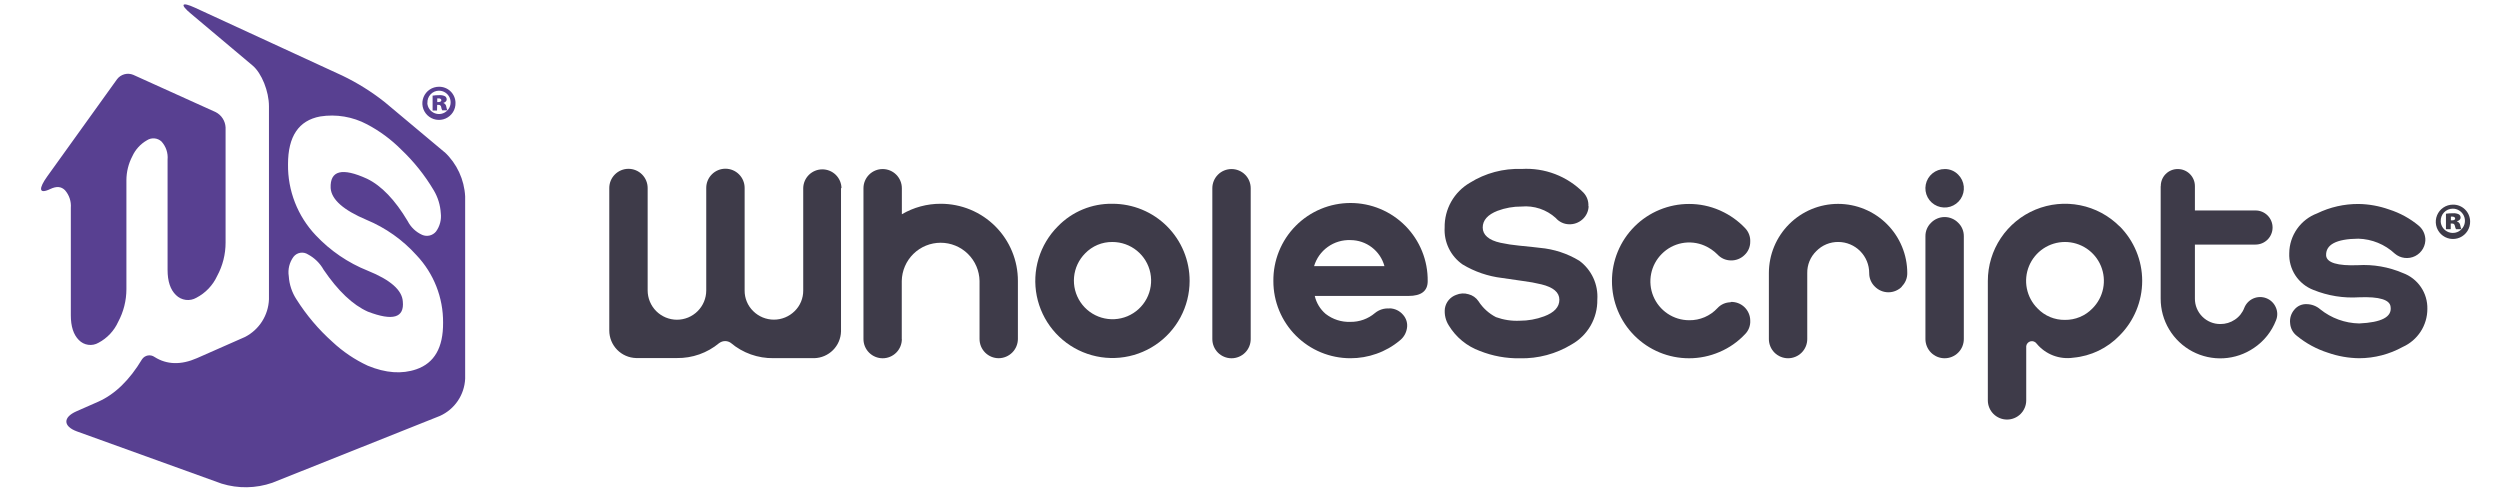
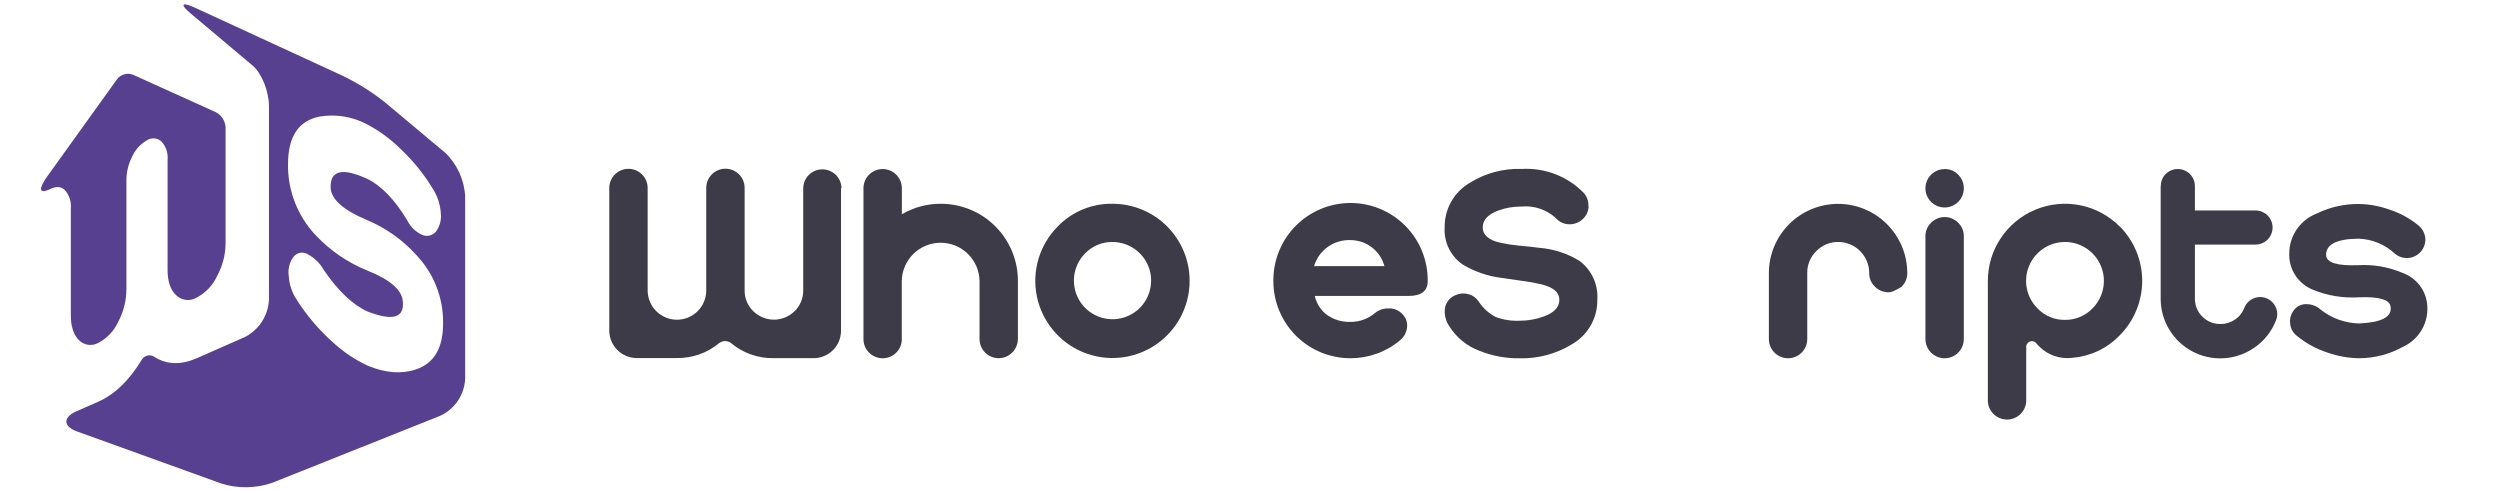
<svg xmlns="http://www.w3.org/2000/svg" width="163" height="32" viewBox="0 0 163 32" fill="none">
-   <path d="M29.699 6.706C29.705 6.921 29.647 7.133 29.532 7.315C29.417 7.497 29.25 7.64 29.053 7.727C28.856 7.814 28.638 7.839 28.426 7.801C28.214 7.763 28.019 7.662 27.864 7.512C27.71 7.362 27.604 7.169 27.56 6.958C27.516 6.748 27.536 6.529 27.617 6.329C27.699 6.13 27.837 5.959 28.016 5.839C28.195 5.72 28.406 5.656 28.621 5.656C28.761 5.654 28.899 5.679 29.029 5.731C29.16 5.782 29.278 5.859 29.378 5.957C29.478 6.054 29.558 6.171 29.613 6.299C29.668 6.428 29.698 6.566 29.699 6.706ZM27.86 6.706C27.866 6.855 27.916 6.999 28.004 7.12C28.091 7.241 28.212 7.334 28.352 7.386C28.492 7.439 28.644 7.449 28.79 7.416C28.936 7.382 29.068 7.307 29.171 7.199C29.274 7.091 29.343 6.955 29.369 6.808C29.396 6.66 29.378 6.509 29.319 6.372C29.259 6.235 29.161 6.118 29.036 6.036C28.911 5.955 28.765 5.912 28.615 5.913C28.513 5.914 28.412 5.936 28.319 5.977C28.226 6.019 28.141 6.079 28.072 6.153C28.002 6.228 27.948 6.316 27.913 6.411C27.878 6.507 27.863 6.609 27.868 6.711L27.86 6.706ZM28.494 7.207H28.206V6.236C28.347 6.214 28.489 6.203 28.632 6.204C28.767 6.192 28.902 6.218 29.022 6.279C29.055 6.303 29.082 6.336 29.1 6.373C29.118 6.41 29.127 6.451 29.125 6.492C29.125 6.587 29.033 6.674 28.901 6.711C28.955 6.729 29.003 6.762 29.038 6.807C29.073 6.851 29.095 6.905 29.099 6.962C29.113 7.042 29.136 7.119 29.169 7.193H28.834C28.799 7.128 28.775 7.058 28.765 6.985C28.764 6.965 28.759 6.944 28.751 6.926C28.742 6.907 28.73 6.89 28.714 6.877C28.699 6.863 28.681 6.852 28.661 6.846C28.642 6.839 28.621 6.837 28.601 6.838H28.503L28.494 7.207ZM28.508 6.654H28.592C28.702 6.654 28.776 6.61 28.776 6.535C28.776 6.461 28.707 6.414 28.604 6.414H28.508V6.654Z" fill="#584091" />
  <path d="M14.708 8.306C14.697 8.098 14.632 7.897 14.519 7.722C14.407 7.548 14.25 7.406 14.065 7.311L8.686 4.878C8.503 4.803 8.3 4.79 8.109 4.842C7.918 4.895 7.75 5.008 7.631 5.166L3.076 11.508C2.528 12.272 2.499 12.693 3.272 12.327C3.701 12.123 3.992 12.163 4.235 12.399C4.372 12.555 4.477 12.738 4.543 12.935C4.609 13.133 4.635 13.342 4.618 13.55V20.561C4.618 21.281 4.791 21.82 5.14 22.169C5.303 22.339 5.518 22.449 5.75 22.481C5.983 22.514 6.22 22.467 6.423 22.348C6.991 22.048 7.442 21.567 7.706 20.982C8.056 20.329 8.24 19.6 8.242 18.86V11.748C8.244 11.204 8.376 10.67 8.628 10.188C8.828 9.75 9.161 9.386 9.579 9.147C9.724 9.053 9.895 9.009 10.067 9.023C10.239 9.037 10.401 9.108 10.528 9.225C10.673 9.384 10.783 9.571 10.852 9.774C10.92 9.978 10.945 10.193 10.926 10.407V17.6C10.926 18.338 11.107 18.886 11.473 19.238C11.645 19.41 11.869 19.52 12.11 19.552C12.35 19.584 12.595 19.535 12.805 19.413C13.401 19.103 13.876 18.605 14.157 17.995C14.52 17.327 14.709 16.578 14.708 15.818V8.306ZM28.984 9.923L25.086 6.659C24.231 5.982 23.302 5.402 22.319 4.93L12.704 0.499C11.825 0.095 11.716 0.288 12.454 0.897L16.472 4.275C17.063 4.774 17.536 5.959 17.536 6.925V19.517C17.517 20.027 17.362 20.522 17.089 20.953C16.815 21.383 16.433 21.733 15.979 21.968L12.843 23.351C11.808 23.807 10.871 23.781 10.078 23.276C10.015 23.231 9.944 23.199 9.869 23.182C9.793 23.165 9.715 23.163 9.639 23.177C9.563 23.191 9.49 23.22 9.426 23.262C9.361 23.304 9.305 23.359 9.262 23.423C8.447 24.78 7.5 25.701 6.42 26.185L4.978 26.82C4.096 27.209 4.113 27.794 5.007 28.125L14.451 31.533C15.53 31.866 16.686 31.846 17.752 31.478L28.687 27.116C29.157 26.904 29.56 26.565 29.849 26.137C30.139 25.71 30.304 25.21 30.328 24.695V12.806C30.271 11.709 29.793 10.676 28.993 9.923H28.984ZM27.151 24.075C26.203 24.404 25.146 24.327 23.979 23.844C23.133 23.452 22.354 22.926 21.673 22.288C20.768 21.479 19.981 20.549 19.332 19.523C19.035 19.07 18.861 18.547 18.828 18.006C18.793 17.785 18.803 17.56 18.856 17.342C18.91 17.125 19.006 16.921 19.139 16.741C19.248 16.602 19.406 16.509 19.581 16.481C19.755 16.453 19.934 16.491 20.082 16.588C20.509 16.817 20.863 17.163 21.099 17.586C22.039 18.969 23 19.88 23.982 20.319C25.614 20.944 26.369 20.722 26.263 19.653C26.216 18.918 25.461 18.249 23.982 17.652C22.698 17.14 21.54 16.352 20.592 15.346C19.404 14.094 18.753 12.427 18.779 10.701C18.779 8.891 19.476 7.855 20.872 7.594C21.921 7.428 22.995 7.608 23.933 8.107C24.748 8.536 25.494 9.086 26.145 9.738C26.98 10.527 27.701 11.428 28.286 12.417C28.552 12.867 28.707 13.374 28.739 13.896C28.791 14.32 28.68 14.749 28.428 15.095C28.322 15.224 28.177 15.315 28.015 15.355C27.852 15.394 27.682 15.38 27.528 15.314C27.119 15.131 26.784 14.814 26.58 14.414C25.755 13.031 24.873 12.111 23.933 11.655C22.307 10.912 21.512 11.111 21.558 12.261C21.61 13.013 22.397 13.702 23.904 14.337C25.147 14.854 26.259 15.642 27.159 16.643C28.283 17.831 28.903 19.407 28.889 21.042C28.901 22.662 28.321 23.671 27.151 24.075Z" fill="#584091" />
  <path d="M138.199 14.761C137.495 14.056 136.599 13.576 135.622 13.382C134.646 13.187 133.634 13.287 132.714 13.667C131.794 14.048 131.008 14.693 130.455 15.521C129.902 16.349 129.607 17.322 129.607 18.318V26.104C129.607 26.436 129.739 26.754 129.974 26.989C130.209 27.223 130.527 27.355 130.859 27.355C131.19 27.355 131.509 27.223 131.743 26.989C131.978 26.754 132.11 26.436 132.11 26.104V22.566C132.12 22.492 132.152 22.423 132.202 22.367C132.252 22.311 132.317 22.272 132.39 22.254C132.462 22.236 132.539 22.24 132.609 22.266C132.679 22.291 132.74 22.338 132.783 22.398C133.07 22.746 133.441 23.014 133.862 23.176C134.282 23.337 134.738 23.387 135.183 23.321C136.33 23.217 137.401 22.703 138.199 21.872C139.141 20.927 139.671 19.647 139.671 18.312C139.671 16.977 139.141 15.697 138.199 14.752V14.761ZM136.427 20.11C136.194 20.351 135.916 20.541 135.607 20.669C135.299 20.797 134.968 20.861 134.634 20.857C134.301 20.862 133.97 20.798 133.663 20.67C133.356 20.541 133.079 20.351 132.848 20.11C132.492 19.756 132.25 19.304 132.151 18.812C132.052 18.32 132.102 17.809 132.293 17.345C132.485 16.881 132.81 16.485 133.227 16.205C133.645 15.926 134.135 15.777 134.637 15.777C135.139 15.777 135.63 15.926 136.048 16.205C136.465 16.485 136.79 16.881 136.981 17.345C137.173 17.809 137.223 18.32 137.124 18.812C137.025 19.304 136.782 19.756 136.427 20.11Z" fill="#3E3B49" />
  <path d="M54.834 12.273V21.61C54.822 22.068 54.635 22.504 54.311 22.828C53.987 23.152 53.551 23.34 53.093 23.352H50.437C49.418 23.368 48.427 23.015 47.649 22.357C47.541 22.28 47.412 22.239 47.279 22.239C47.147 22.239 47.018 22.28 46.91 22.357C46.903 22.364 46.895 22.371 46.888 22.371C46.114 23.015 45.136 23.36 44.13 23.345H41.474C41.006 23.332 40.562 23.138 40.235 22.803C39.909 22.468 39.726 22.02 39.725 21.552V12.258C39.725 11.927 39.857 11.608 40.091 11.374C40.326 11.139 40.644 11.007 40.976 11.007C41.308 11.007 41.626 11.139 41.861 11.374C42.095 11.608 42.227 11.927 42.227 12.258V18.932C42.227 19.183 42.276 19.431 42.371 19.663C42.467 19.895 42.607 20.106 42.784 20.284C42.961 20.461 43.172 20.602 43.403 20.699C43.635 20.795 43.883 20.845 44.134 20.846C44.385 20.846 44.633 20.797 44.865 20.702C45.097 20.606 45.308 20.466 45.485 20.289C45.663 20.112 45.804 19.901 45.901 19.67C45.997 19.438 46.047 19.19 46.047 18.939V12.251C46.047 11.919 46.179 11.601 46.414 11.367C46.648 11.132 46.967 11 47.298 11C47.63 11 47.949 11.132 48.183 11.367C48.418 11.601 48.55 11.919 48.55 12.251V18.94C48.547 19.191 48.596 19.439 48.692 19.67C48.788 19.902 48.93 20.111 49.11 20.286C49.469 20.642 49.954 20.841 50.46 20.841C50.965 20.841 51.45 20.642 51.81 20.286C51.99 20.111 52.133 19.9 52.229 19.667C52.325 19.435 52.373 19.185 52.37 18.933V12.258C52.378 11.933 52.513 11.624 52.746 11.396C52.979 11.169 53.292 11.042 53.617 11.042C53.943 11.042 54.255 11.169 54.489 11.396C54.722 11.624 54.857 11.933 54.865 12.258L54.834 12.273Z" fill="#3E3B49" />
  <path d="M58.801 22.108C58.801 22.44 58.669 22.758 58.434 22.993C58.2 23.227 57.881 23.359 57.55 23.359C57.218 23.359 56.9 23.227 56.665 22.993C56.43 22.758 56.298 22.44 56.298 22.108V12.273C56.298 11.941 56.43 11.623 56.665 11.388C56.9 11.153 57.218 11.022 57.55 11.022C57.881 11.022 58.2 11.153 58.434 11.388C58.669 11.623 58.801 11.941 58.801 12.273V13.97C59.568 13.52 60.443 13.283 61.333 13.286C61.994 13.285 62.65 13.414 63.261 13.666C63.873 13.919 64.428 14.289 64.896 14.757C65.364 15.225 65.735 15.781 65.987 16.392C66.24 17.004 66.369 17.659 66.367 18.321V22.104C66.364 22.435 66.232 22.752 65.998 22.986C65.764 23.22 65.447 23.352 65.116 23.355C64.951 23.355 64.788 23.323 64.637 23.26C64.485 23.197 64.347 23.104 64.231 22.988C64.115 22.871 64.023 22.733 63.96 22.581C63.898 22.428 63.866 22.265 63.866 22.101V18.318C63.855 17.653 63.582 17.02 63.108 16.554C62.634 16.088 61.995 15.827 61.331 15.827C60.666 15.827 60.028 16.088 59.553 16.554C59.079 17.02 58.807 17.653 58.795 18.318V22.101L58.801 22.108Z" fill="#3E3B49" />
  <path d="M72.529 13.286C73.19 13.285 73.846 13.414 74.457 13.666C75.069 13.919 75.624 14.289 76.092 14.757C76.56 15.225 76.931 15.781 77.183 16.392C77.436 17.004 77.565 17.659 77.563 18.321C77.562 19.148 77.356 19.962 76.966 20.69C76.575 21.419 76.01 22.04 75.322 22.498C74.634 22.957 73.844 23.239 73.021 23.319C72.198 23.4 71.368 23.276 70.604 22.959C69.84 22.642 69.166 22.142 68.642 21.503C68.118 20.864 67.759 20.105 67.597 19.294C67.436 18.483 67.477 17.645 67.717 16.853C67.957 16.062 68.388 15.342 68.972 14.757C69.433 14.282 69.986 13.906 70.598 13.653C71.21 13.4 71.867 13.275 72.529 13.286ZM70.746 16.525C70.337 16.939 70.083 17.481 70.029 18.061C69.975 18.64 70.123 19.221 70.448 19.703C70.773 20.186 71.256 20.541 71.814 20.708C72.371 20.875 72.969 20.843 73.507 20.619C74.043 20.394 74.486 19.991 74.759 19.477C75.032 18.962 75.118 18.37 75.004 17.799C74.889 17.229 74.58 16.715 74.129 16.347C73.678 15.979 73.114 15.778 72.532 15.778C72.199 15.773 71.868 15.837 71.561 15.965C71.254 16.094 70.977 16.284 70.746 16.525Z" fill="#3E3B49" />
-   <path d="M81.546 22.108C81.546 22.44 81.415 22.758 81.18 22.993C80.945 23.227 80.627 23.359 80.295 23.359C79.963 23.359 79.645 23.227 79.41 22.993C79.176 22.758 79.044 22.44 79.044 22.108V12.273C79.044 11.941 79.176 11.623 79.41 11.388C79.645 11.153 79.963 11.022 80.295 11.022C80.627 11.022 80.945 11.153 81.18 11.388C81.415 11.623 81.546 11.941 81.546 12.273V22.108Z" fill="#3E3B49" />
  <path d="M90.603 20.103C90.772 20.108 90.937 20.148 91.089 20.221C91.24 20.295 91.375 20.399 91.483 20.528C91.588 20.646 91.665 20.787 91.709 20.939C91.752 21.092 91.76 21.252 91.732 21.408C91.681 21.726 91.511 22.012 91.256 22.208C90.809 22.581 90.298 22.871 89.749 23.064C89.204 23.259 88.63 23.358 88.051 23.357C87.391 23.358 86.737 23.228 86.127 22.976C85.516 22.723 84.962 22.353 84.495 21.886C84.028 21.419 83.658 20.865 83.405 20.254C83.153 19.644 83.023 18.99 83.024 18.33C83.016 17.664 83.14 17.003 83.389 16.385C83.638 15.767 84.007 15.205 84.475 14.731C84.943 14.257 85.5 13.881 86.115 13.624C86.729 13.367 87.389 13.235 88.055 13.235C88.721 13.235 89.38 13.367 89.995 13.624C90.609 13.881 91.167 14.257 91.635 14.731C92.103 15.205 92.472 15.767 92.721 16.385C92.97 17.003 93.094 17.664 93.086 18.33C93.086 18.973 92.669 19.295 91.835 19.295H85.722C85.828 19.752 86.076 20.162 86.432 20.466C86.891 20.823 87.461 21.007 88.042 20.986C88.631 20.995 89.203 20.79 89.651 20.407C89.916 20.191 90.254 20.086 90.595 20.114L90.603 20.103ZM90.266 17.352C90.135 16.865 89.846 16.435 89.445 16.128C89.044 15.821 88.554 15.655 88.049 15.654C87.521 15.634 87.002 15.79 86.573 16.097C86.143 16.404 85.828 16.846 85.678 17.352H90.266Z" fill="#3E3B49" />
  <path d="M103.578 13.446C103.573 13.609 103.535 13.769 103.466 13.916C103.397 14.063 103.299 14.195 103.178 14.302C102.936 14.521 102.618 14.636 102.292 14.622C102.129 14.618 101.968 14.579 101.821 14.508C101.673 14.438 101.542 14.337 101.436 14.213C101.136 13.941 100.783 13.734 100.398 13.605C100.014 13.477 99.607 13.429 99.204 13.466C98.669 13.463 98.139 13.557 97.638 13.745C96.998 13.994 96.673 14.359 96.673 14.835C96.673 15.311 97.061 15.662 97.836 15.83C98.232 15.915 98.633 15.976 99.036 16.014C99.775 16.086 100.236 16.138 100.405 16.16C101.314 16.24 102.193 16.528 102.974 17.002C103.367 17.292 103.68 17.677 103.885 18.121C104.089 18.565 104.179 19.053 104.145 19.541C104.155 20.132 104.005 20.714 103.711 21.227C103.417 21.74 102.991 22.163 102.476 22.454C101.459 23.074 100.286 23.389 99.095 23.361C98.201 23.375 97.313 23.212 96.482 22.881C95.645 22.575 94.936 21.995 94.47 21.234C94.254 20.901 94.16 20.502 94.207 20.107C94.239 19.908 94.323 19.721 94.452 19.567C94.581 19.412 94.749 19.294 94.939 19.227C95.194 19.118 95.479 19.102 95.744 19.183C96.01 19.248 96.242 19.41 96.395 19.637C96.677 20.078 97.071 20.437 97.537 20.677C98.033 20.857 98.561 20.937 99.088 20.911C99.63 20.912 100.168 20.815 100.676 20.626C101.342 20.377 101.671 20.018 101.671 19.542C101.671 19.066 101.283 18.73 100.5 18.54C100.105 18.444 99.704 18.371 99.3 18.321C98.524 18.211 98.07 18.145 97.931 18.123C97.022 18.015 96.147 17.715 95.362 17.243C94.977 16.976 94.667 16.614 94.462 16.193C94.257 15.771 94.164 15.304 94.191 14.836C94.181 14.247 94.328 13.665 94.617 13.152C94.907 12.639 95.328 12.212 95.838 11.916C96.847 11.285 98.022 10.971 99.211 11.016C99.954 10.971 100.699 11.085 101.394 11.351C102.09 11.618 102.72 12.03 103.243 12.56C103.354 12.678 103.44 12.817 103.495 12.97C103.55 13.122 103.573 13.284 103.563 13.446L103.578 13.446Z" fill="#3E3B49" />
-   <path d="M112.843 19.686C113.007 19.68 113.17 19.706 113.324 19.764C113.477 19.822 113.618 19.91 113.737 20.024C113.855 20.137 113.95 20.273 114.015 20.424C114.081 20.574 114.115 20.737 114.116 20.901C114.125 21.064 114.099 21.227 114.041 21.379C113.983 21.532 113.894 21.67 113.779 21.786C113.31 22.287 112.742 22.683 112.111 22.95C111.484 23.22 110.809 23.36 110.127 23.359C109.467 23.36 108.813 23.23 108.203 22.978C107.592 22.726 107.038 22.355 106.571 21.888C106.104 21.422 105.734 20.867 105.481 20.257C105.229 19.646 105.099 18.992 105.1 18.332C105.098 17.671 105.227 17.016 105.479 16.405C105.731 15.794 106.101 15.239 106.568 14.771C107.035 14.303 107.59 13.932 108.201 13.68C108.812 13.427 109.466 13.297 110.127 13.298C110.81 13.296 111.485 13.436 112.111 13.707C112.137 13.721 112.163 13.733 112.191 13.744C112.788 14.013 113.328 14.396 113.779 14.871C113.893 14.989 113.982 15.129 114.04 15.282C114.098 15.436 114.124 15.6 114.115 15.764C114.116 15.928 114.083 16.09 114.017 16.24C113.952 16.39 113.855 16.525 113.735 16.635C113.616 16.75 113.477 16.839 113.323 16.898C113.17 16.957 113.006 16.985 112.842 16.979C112.679 16.976 112.519 16.941 112.37 16.874C112.222 16.807 112.089 16.711 111.979 16.591C111.735 16.346 111.447 16.15 111.13 16.013C110.666 15.813 110.152 15.758 109.656 15.854C109.16 15.951 108.704 16.195 108.349 16.554C107.994 16.908 107.752 17.359 107.654 17.85C107.556 18.341 107.605 18.851 107.797 19.314C107.988 19.776 108.312 20.172 108.728 20.451C109.144 20.73 109.634 20.879 110.135 20.879C110.48 20.884 110.823 20.816 111.141 20.68C111.458 20.544 111.744 20.343 111.979 20.089C112.088 19.969 112.222 19.874 112.37 19.808C112.519 19.743 112.679 19.709 112.842 19.708L112.843 19.686Z" fill="#3E3B49" />
-   <path d="M124.009 18.683C123.894 18.801 123.756 18.895 123.604 18.959C123.452 19.024 123.288 19.057 123.123 19.057C122.958 19.057 122.795 19.024 122.643 18.959C122.491 18.895 122.353 18.801 122.238 18.683C122.12 18.569 122.027 18.432 121.964 18.281C121.901 18.13 121.87 17.967 121.872 17.803C121.873 17.268 121.662 16.754 121.285 16.374C120.908 15.994 120.395 15.779 119.86 15.776C119.593 15.773 119.329 15.824 119.082 15.925C118.836 16.027 118.612 16.178 118.426 16.369C118.234 16.555 118.082 16.778 117.98 17.024C117.879 17.271 117.828 17.536 117.833 17.803V22.106C117.833 22.271 117.801 22.433 117.738 22.585C117.675 22.737 117.583 22.875 117.467 22.991C117.35 23.107 117.212 23.2 117.061 23.262C116.909 23.325 116.746 23.358 116.582 23.358C116.417 23.358 116.255 23.325 116.103 23.262C115.951 23.2 115.813 23.107 115.697 22.991C115.581 22.875 115.489 22.737 115.426 22.585C115.363 22.433 115.331 22.271 115.331 22.106V17.805C115.331 16.608 115.806 15.461 116.652 14.615C117.498 13.768 118.646 13.293 119.842 13.293C121.039 13.293 122.186 13.768 123.032 14.615C123.878 15.461 124.354 16.608 124.354 17.805C124.356 17.969 124.325 18.131 124.262 18.283C124.199 18.434 124.106 18.571 123.988 18.685L124.009 18.683Z" fill="#3E3B49" />
+   <path d="M124.009 18.683C123.452 19.024 123.288 19.057 123.123 19.057C122.958 19.057 122.795 19.024 122.643 18.959C122.491 18.895 122.353 18.801 122.238 18.683C122.12 18.569 122.027 18.432 121.964 18.281C121.901 18.13 121.87 17.967 121.872 17.803C121.873 17.268 121.662 16.754 121.285 16.374C120.908 15.994 120.395 15.779 119.86 15.776C119.593 15.773 119.329 15.824 119.082 15.925C118.836 16.027 118.612 16.178 118.426 16.369C118.234 16.555 118.082 16.778 117.98 17.024C117.879 17.271 117.828 17.536 117.833 17.803V22.106C117.833 22.271 117.801 22.433 117.738 22.585C117.675 22.737 117.583 22.875 117.467 22.991C117.35 23.107 117.212 23.2 117.061 23.262C116.909 23.325 116.746 23.358 116.582 23.358C116.417 23.358 116.255 23.325 116.103 23.262C115.951 23.2 115.813 23.107 115.697 22.991C115.581 22.875 115.489 22.737 115.426 22.585C115.363 22.433 115.331 22.271 115.331 22.106V17.805C115.331 16.608 115.806 15.461 116.652 14.615C117.498 13.768 118.646 13.293 119.842 13.293C121.039 13.293 122.186 13.768 123.032 14.615C123.878 15.461 124.354 16.608 124.354 17.805C124.356 17.969 124.325 18.131 124.262 18.283C124.199 18.434 124.106 18.571 123.988 18.685L124.009 18.683Z" fill="#3E3B49" />
  <path d="M127.675 11.387C127.881 11.592 128.009 11.862 128.038 12.151C128.067 12.44 127.995 12.73 127.834 12.971C127.673 13.213 127.434 13.391 127.156 13.476C126.878 13.561 126.58 13.546 126.311 13.435C126.043 13.325 125.821 13.124 125.684 12.868C125.547 12.613 125.503 12.317 125.56 12.032C125.616 11.748 125.769 11.491 125.994 11.307C126.218 11.123 126.499 11.022 126.79 11.022C126.954 11.018 127.118 11.049 127.271 11.112C127.423 11.175 127.561 11.269 127.675 11.387ZM128.041 22.107C128.041 22.272 128.008 22.434 127.946 22.586C127.883 22.738 127.791 22.876 127.674 22.992C127.558 23.108 127.42 23.2 127.268 23.263C127.117 23.326 126.954 23.358 126.79 23.358C126.625 23.358 126.463 23.326 126.311 23.263C126.159 23.2 126.021 23.108 125.905 22.992C125.789 22.876 125.697 22.738 125.634 22.586C125.571 22.434 125.538 22.272 125.538 22.107V15.405C125.536 15.241 125.567 15.078 125.63 14.927C125.693 14.776 125.786 14.639 125.904 14.525C126.019 14.407 126.157 14.313 126.309 14.249C126.461 14.184 126.625 14.151 126.79 14.151C126.955 14.151 127.118 14.184 127.27 14.249C127.422 14.313 127.56 14.407 127.675 14.525C127.793 14.639 127.886 14.776 127.949 14.927C128.012 15.078 128.043 15.241 128.041 15.405V22.107Z" fill="#3E3B49" />
  <path d="M140.884 12.134C140.882 11.987 140.91 11.842 140.965 11.706C141.02 11.57 141.102 11.447 141.206 11.344C141.309 11.24 141.433 11.158 141.568 11.103C141.704 11.047 141.849 11.02 141.996 11.022C142.291 11.022 142.574 11.139 142.782 11.347C142.991 11.556 143.108 11.839 143.108 12.134V13.722H147.059C147.354 13.722 147.637 13.839 147.846 14.047C148.054 14.256 148.172 14.539 148.172 14.834C148.172 15.129 148.054 15.412 147.846 15.621C147.637 15.829 147.354 15.946 147.059 15.946H143.108V19.466C143.106 19.685 143.148 19.902 143.231 20.104C143.314 20.306 143.436 20.49 143.591 20.644C143.745 20.799 143.929 20.921 144.131 21.004C144.334 21.087 144.55 21.129 144.769 21.127C145.105 21.13 145.434 21.03 145.713 20.842C145.994 20.657 146.209 20.388 146.327 20.074C146.38 19.938 146.46 19.814 146.561 19.708C146.662 19.603 146.783 19.519 146.917 19.46C147.051 19.402 147.194 19.37 147.34 19.368C147.486 19.365 147.631 19.391 147.767 19.444C147.904 19.497 148.028 19.577 148.134 19.679C148.239 19.781 148.323 19.902 148.382 20.037C148.442 20.17 148.474 20.314 148.477 20.46C148.479 20.606 148.452 20.751 148.396 20.886C148.112 21.619 147.61 22.248 146.956 22.686C146.371 23.086 145.688 23.319 144.981 23.359C144.274 23.399 143.569 23.245 142.943 22.914C142.316 22.582 141.793 22.085 141.429 21.478C141.064 20.87 140.873 20.174 140.876 19.466V12.142L140.884 12.134Z" fill="#3E3B49" />
  <path d="M158.132 15.527C158.149 15.764 158.096 16.002 157.979 16.21C157.861 16.418 157.685 16.586 157.473 16.694C157.26 16.802 157.02 16.844 156.783 16.816C156.546 16.788 156.323 16.691 156.141 16.536C155.494 15.932 154.648 15.586 153.763 15.562C152.323 15.577 151.626 15.95 151.663 16.667C151.707 17.128 152.402 17.341 153.734 17.29C154.739 17.229 155.744 17.405 156.669 17.802C157.146 17.976 157.557 18.296 157.843 18.716C158.129 19.136 158.276 19.635 158.264 20.143C158.264 20.666 158.113 21.178 157.829 21.616C157.545 22.055 157.141 22.403 156.664 22.617C155.793 23.1 154.814 23.354 153.817 23.356C153.124 23.348 152.437 23.227 151.783 22.998C151.041 22.762 150.351 22.387 149.749 21.893C149.624 21.796 149.52 21.673 149.446 21.533C149.372 21.393 149.327 21.239 149.317 21.081C149.297 20.923 149.311 20.762 149.358 20.61C149.405 20.457 149.483 20.316 149.587 20.195C149.684 20.074 149.808 19.978 149.949 19.914C150.09 19.851 150.244 19.822 150.399 19.83C150.723 19.835 151.035 19.954 151.279 20.166C152 20.746 152.893 21.07 153.818 21.089C155.281 21.023 155.962 20.664 155.867 20.006C155.823 19.545 155.142 19.332 153.818 19.383C152.8 19.45 151.779 19.286 150.833 18.903C150.352 18.718 149.942 18.387 149.659 17.957C149.377 17.526 149.237 17.018 149.259 16.503C149.265 15.939 149.442 15.389 149.766 14.927C150.09 14.465 150.546 14.111 151.074 13.913C151.918 13.503 152.844 13.293 153.781 13.299C154.458 13.309 155.127 13.431 155.765 13.657C156.478 13.883 157.14 14.246 157.714 14.726C157.957 14.936 158.107 15.234 158.131 15.554L158.132 15.527Z" fill="#3E3B49" />
-   <path d="M161.052 14.432C161.058 14.655 160.997 14.874 160.878 15.062C160.758 15.25 160.586 15.398 160.382 15.488C160.178 15.577 159.951 15.603 159.732 15.564C159.513 15.524 159.311 15.419 159.151 15.264C158.992 15.109 158.882 14.909 158.836 14.691C158.791 14.473 158.811 14.246 158.895 14.04C158.979 13.834 159.122 13.657 159.307 13.533C159.492 13.408 159.709 13.342 159.932 13.342C160.225 13.338 160.508 13.45 160.718 13.655C160.928 13.86 161.048 14.139 161.052 14.432ZM159.132 14.432C159.139 14.587 159.192 14.737 159.283 14.862C159.375 14.988 159.501 15.083 159.647 15.137C159.792 15.192 159.95 15.202 160.102 15.167C160.253 15.132 160.39 15.053 160.497 14.94C160.604 14.827 160.675 14.686 160.702 14.533C160.729 14.38 160.71 14.222 160.648 14.08C160.586 13.938 160.483 13.817 160.353 13.732C160.223 13.648 160.071 13.603 159.915 13.605C159.809 13.605 159.704 13.627 159.606 13.67C159.509 13.712 159.421 13.774 159.348 13.851C159.275 13.928 159.218 14.02 159.182 14.12C159.145 14.22 159.129 14.326 159.135 14.432H159.132ZM159.783 14.944H159.476V13.934C159.624 13.912 159.773 13.902 159.923 13.905C160.06 13.892 160.198 13.917 160.323 13.978C160.358 14.002 160.387 14.035 160.406 14.073C160.425 14.111 160.434 14.154 160.432 14.197C160.432 14.299 160.337 14.387 160.198 14.424V14.438C160.255 14.457 160.305 14.492 160.342 14.539C160.38 14.586 160.403 14.642 160.41 14.702C160.424 14.784 160.449 14.865 160.483 14.942H160.131C160.096 14.875 160.071 14.804 160.059 14.73C160.037 14.627 159.986 14.576 159.891 14.576H159.788V14.942L159.783 14.944ZM159.798 14.366H159.886C160.003 14.366 160.076 14.322 160.076 14.249C160.076 14.176 160.003 14.124 159.9 14.124H159.798V14.364V14.366Z" fill="#3E3B49" />
</svg>